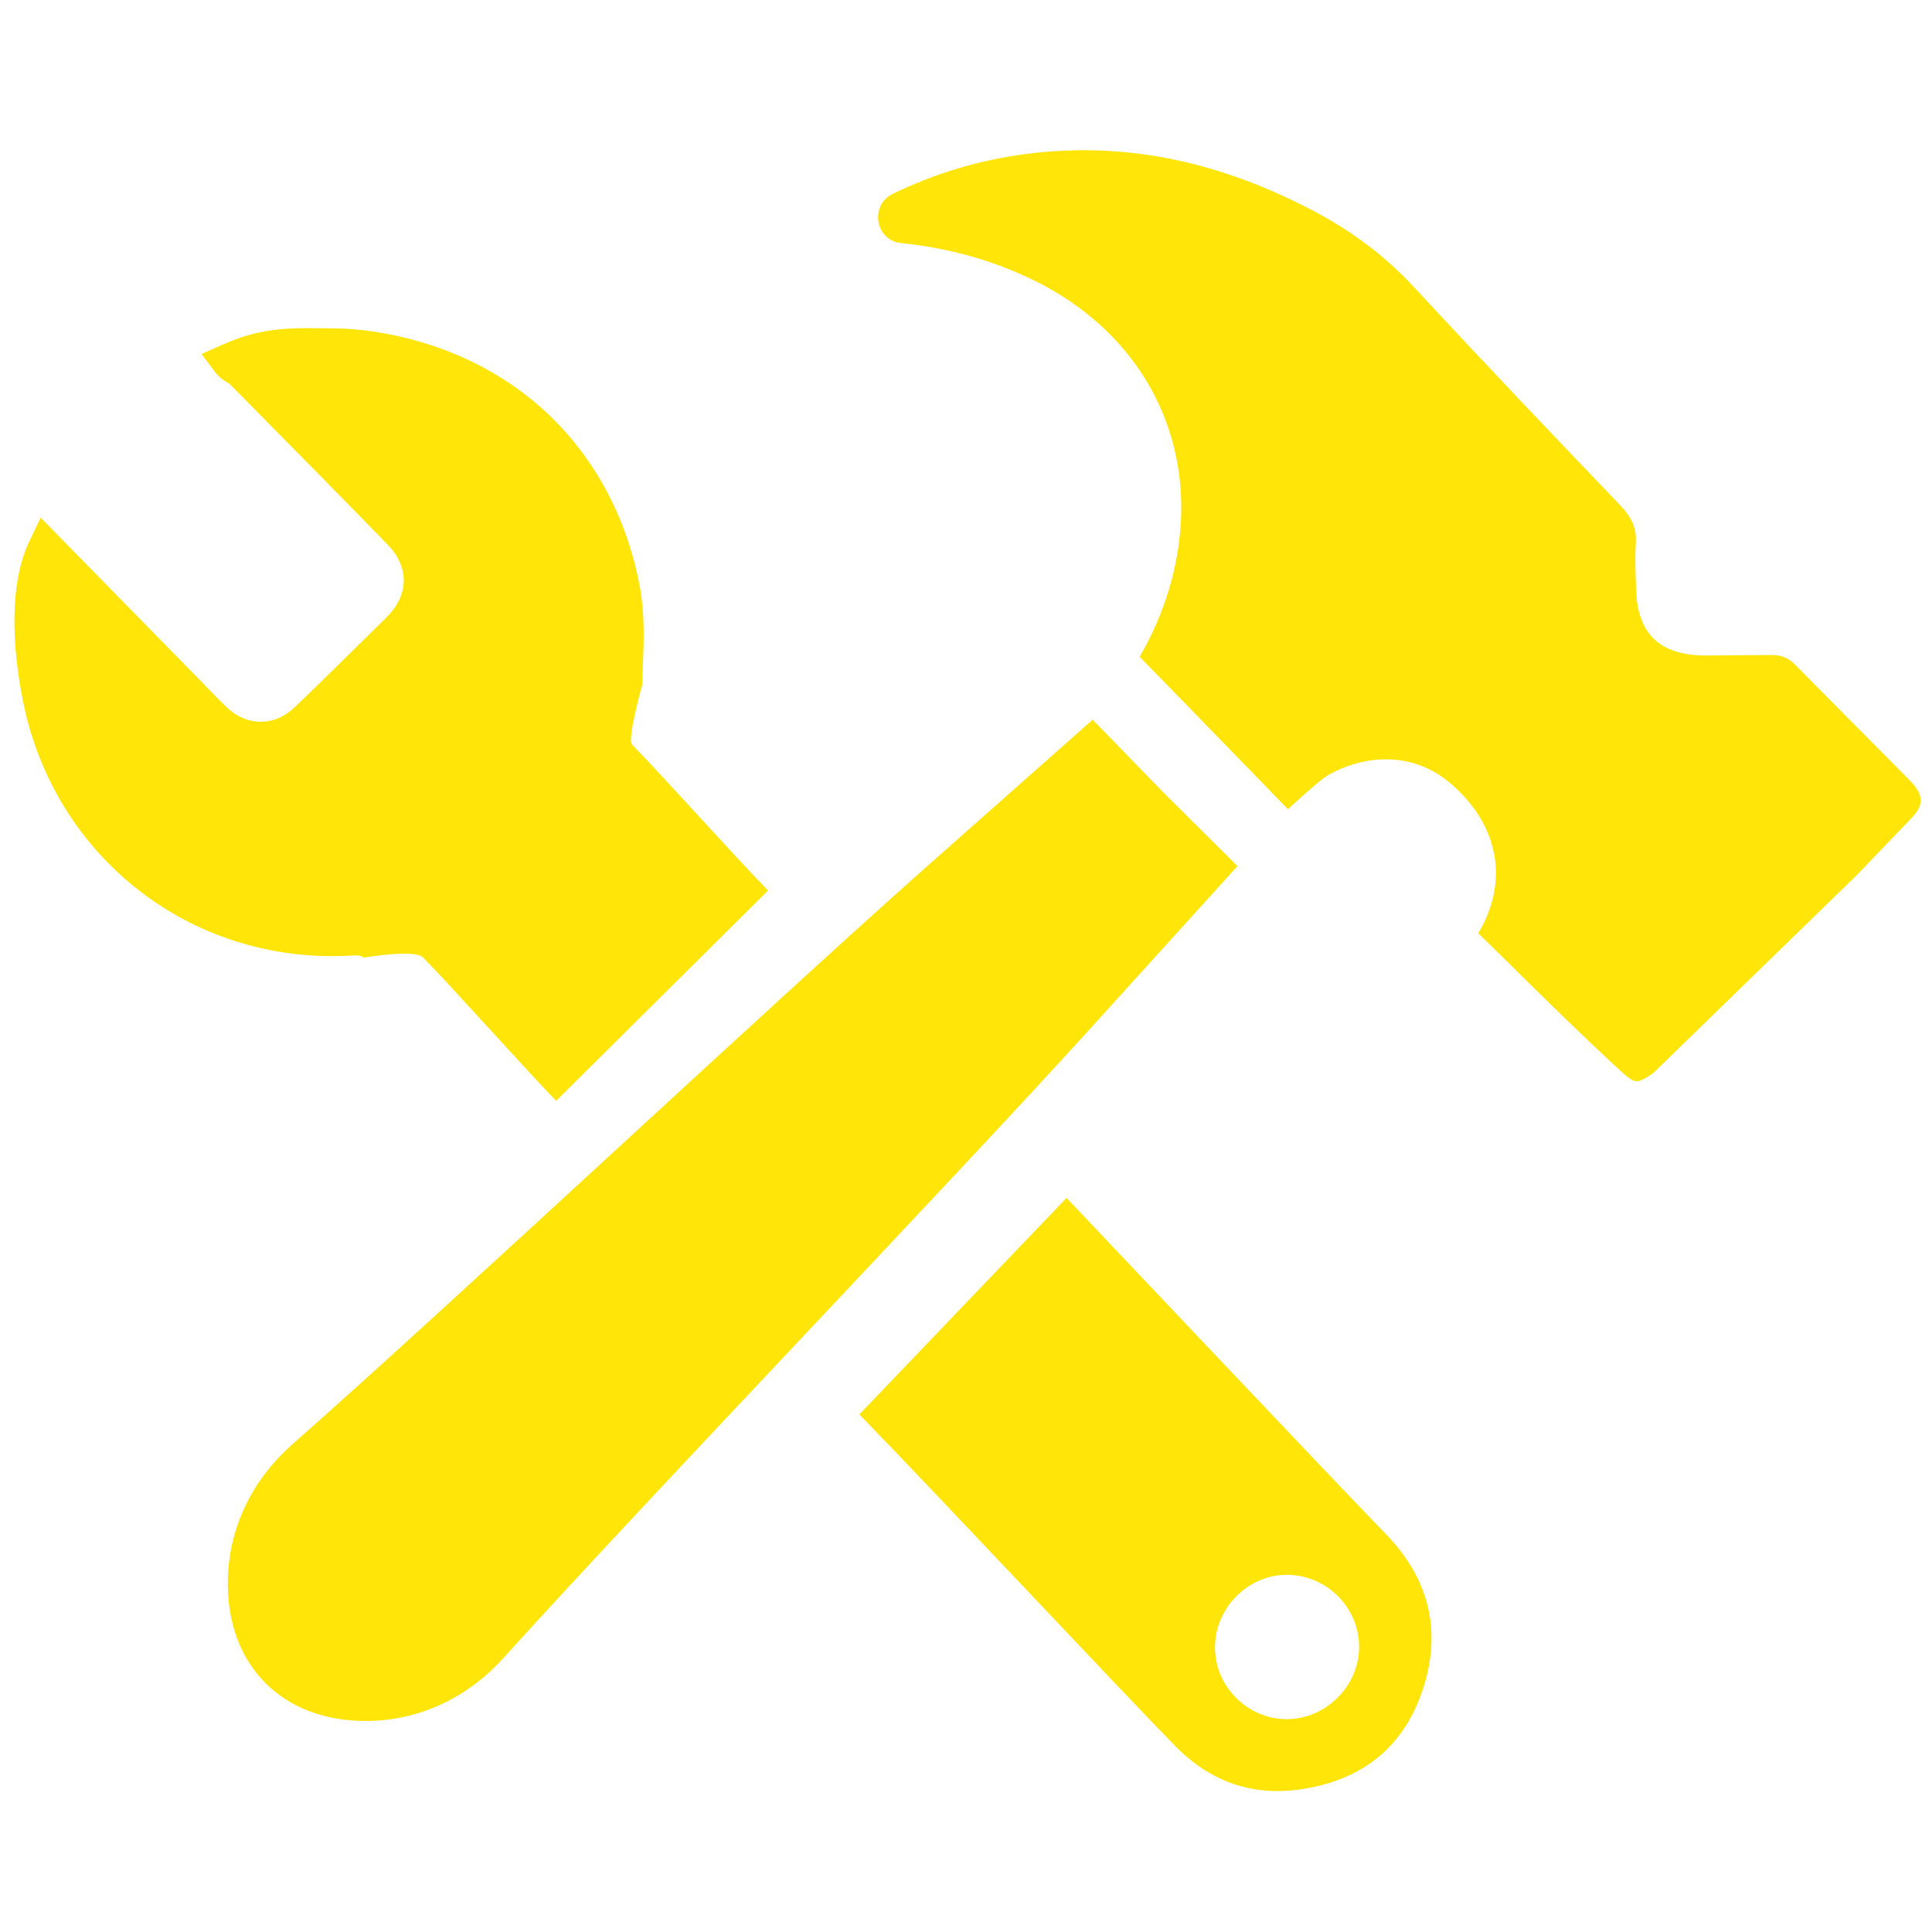
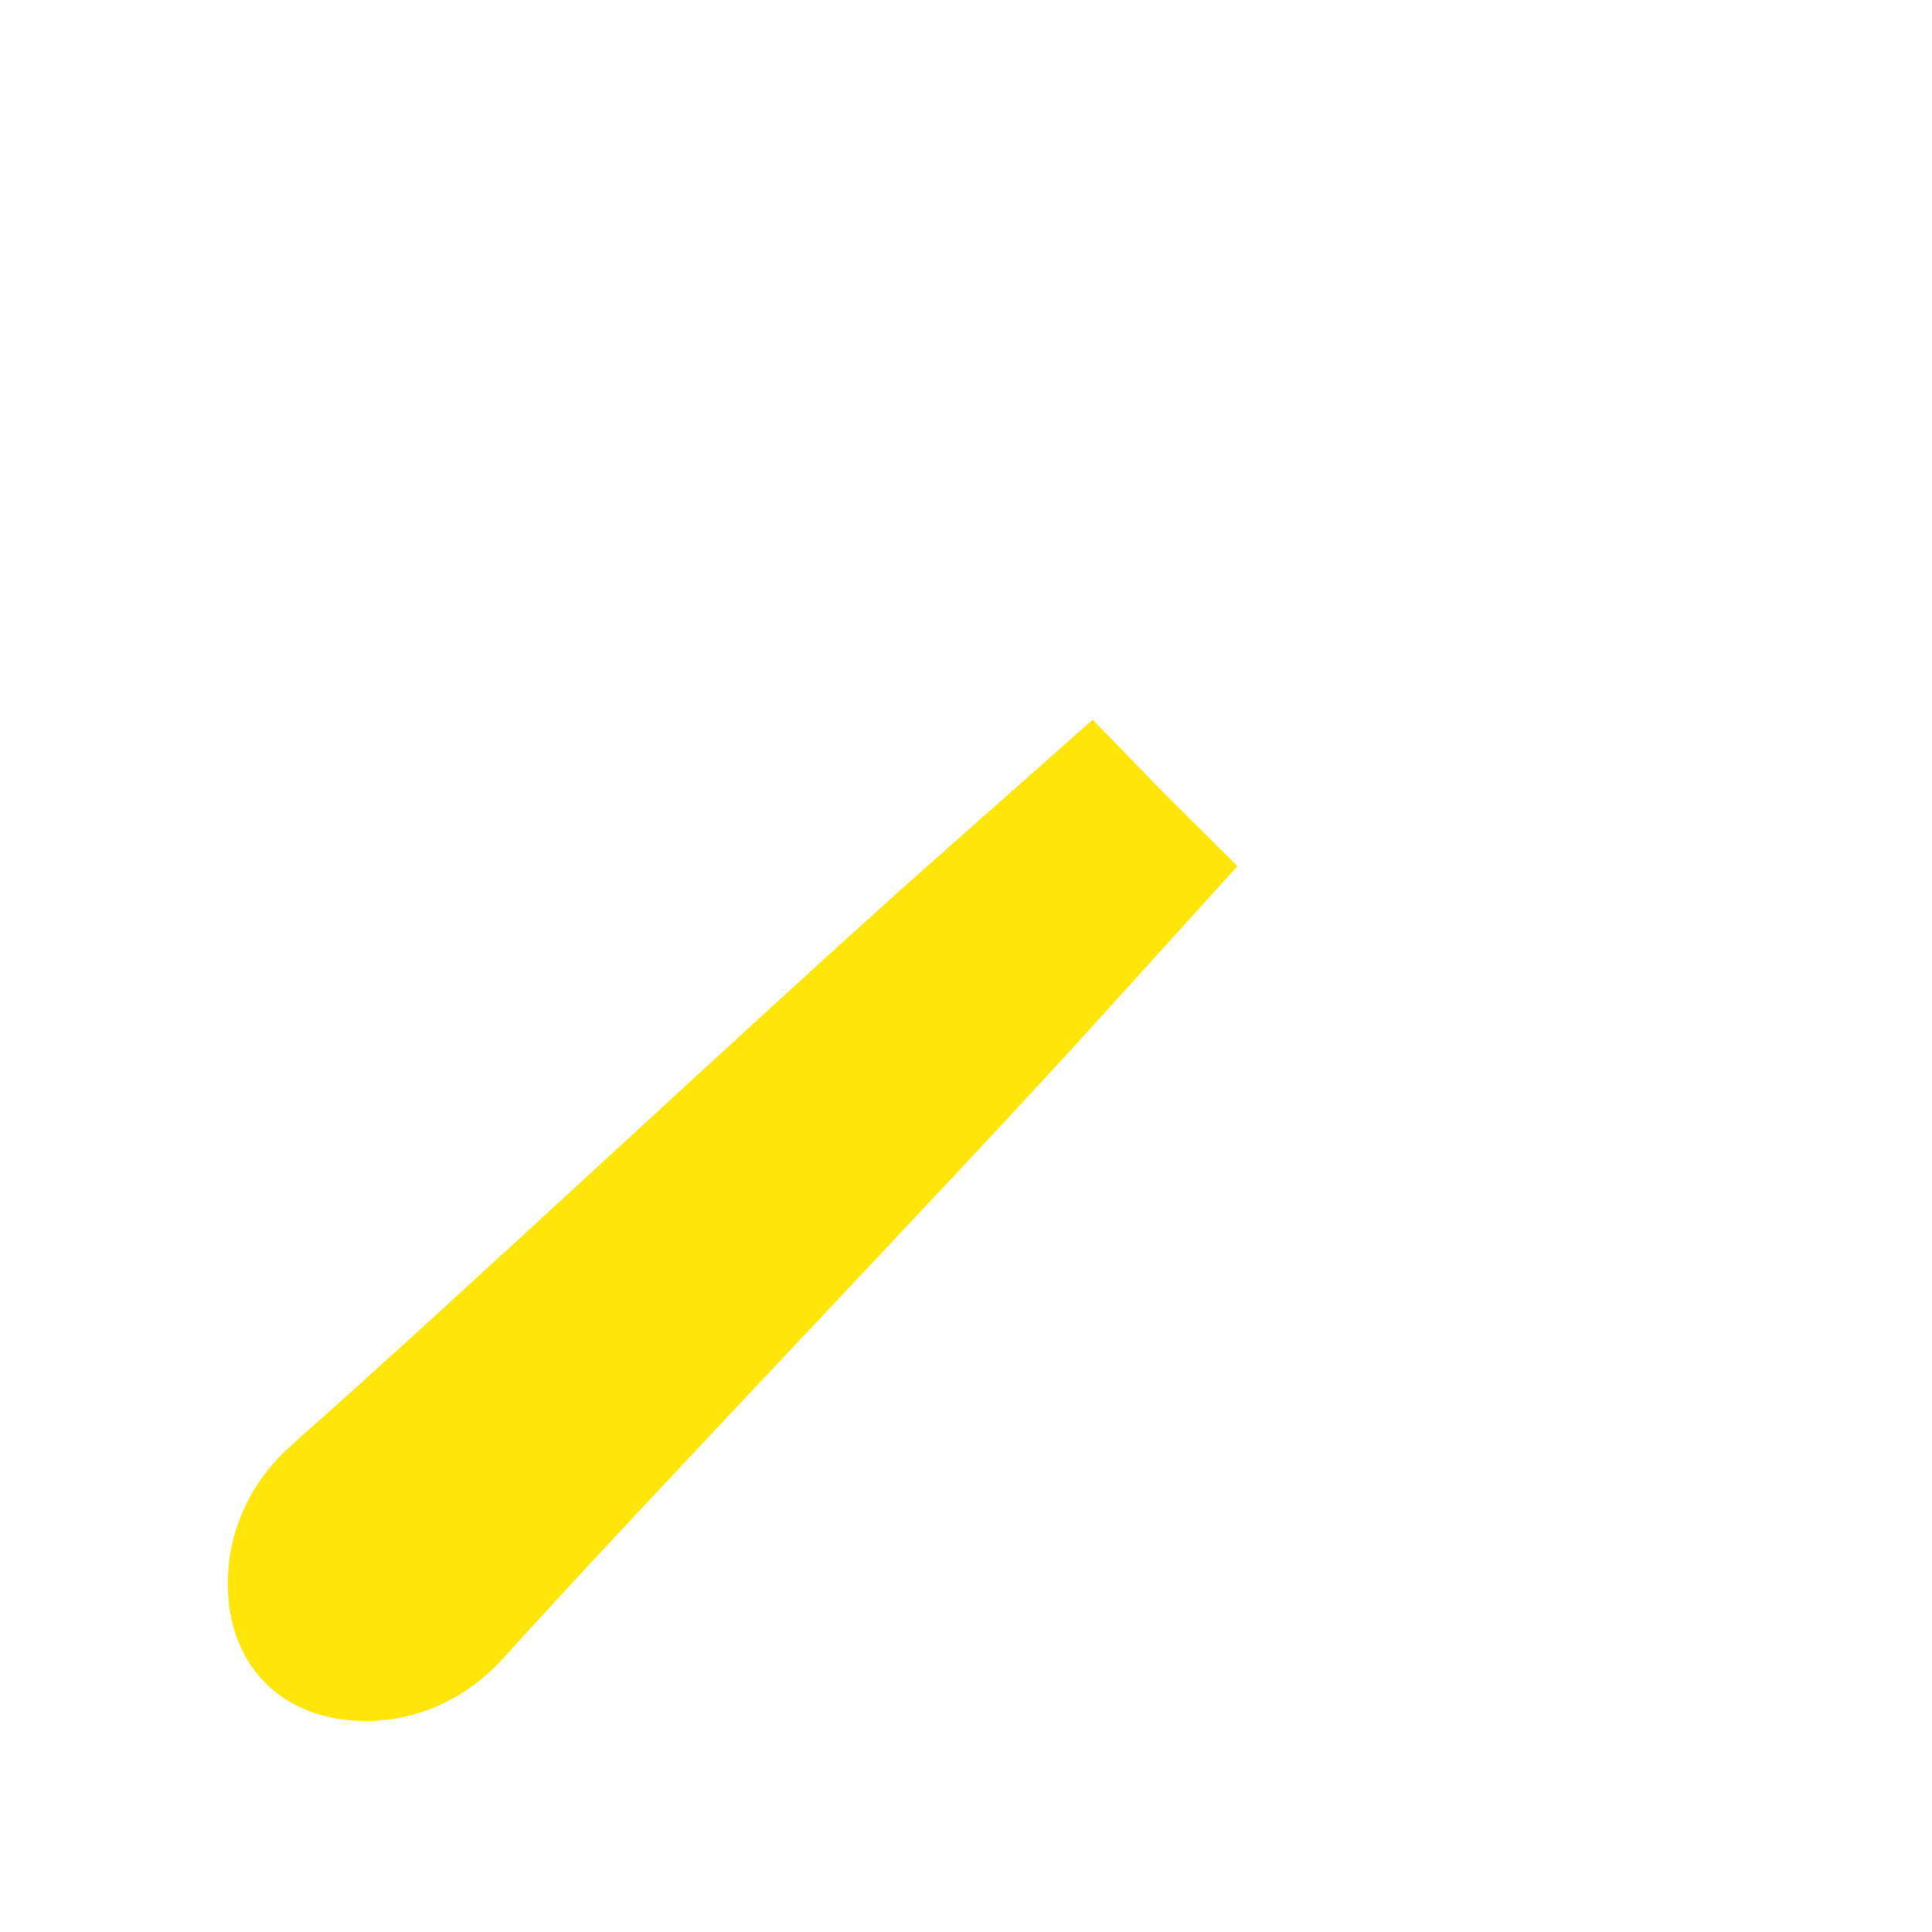
<svg xmlns="http://www.w3.org/2000/svg" width="500" zoomAndPan="magnify" viewBox="0 0 375 375" height="500" preserveAspectRatio="xMidYMid meet" version="1.0">
  <defs>
    <clipPath id="d9cd36d424">
-       <path d="M 166 232 L 278 232 L 278 347.672 L 166 347.672 Z M 166 232 " clip-rule="nonzero" />
-     </clipPath>
+       </clipPath>
  </defs>
  <g clip-path="url(#d9cd36d424)">
    <path fill="#ffe508" d="M 249.652 333.688 C 245.941 333.641 242.445 332.141 239.82 329.441 C 237.168 326.742 235.762 323.199 235.832 319.492 C 235.949 311.938 242.375 305.602 249.887 305.672 L 250.098 305.672 C 257.77 305.883 263.918 312.242 263.801 319.867 C 263.684 327.398 257.23 333.734 249.652 333.688 Z M 268.844 297.602 C 261.055 289.645 207.699 233.215 207.016 232.512 L 166.801 274.535 C 181.043 289.152 218.516 329.137 228.039 338.828 C 233.766 344.668 240.195 347.555 247.703 347.648 L 247.75 347.648 C 249.793 347.648 251.926 347.461 254.086 347.039 C 265.488 344.879 272.973 338.238 276.375 327.258 C 279.801 316.184 277.266 306.211 268.844 297.602 " fill-opacity="1" fill-rule="nonzero" />
  </g>
-   <path fill="#ffe508" d="M 149.086 172.844 C 143.312 167.004 128.297 150.227 122.664 144.5 C 121.68 143.516 124.66 132.91 124.66 132.91 C 124.66 132.746 124.66 132.605 124.66 132.441 C 124.684 131.594 124.73 130.75 124.754 129.883 C 124.965 124.723 125.176 119.395 124.238 114.141 C 121.82 100.953 115.766 89.383 106.711 80.68 C 97.676 71.996 85.828 66.367 72.477 64.348 C 69.941 63.973 67.363 63.762 64.852 63.738 C 56.852 63.645 51.125 63.34 43.195 66.906 L 39.113 68.715 L 41.809 72.281 C 42.562 73.289 43.453 73.828 44.109 74.25 C 44.273 74.344 44.508 74.484 44.555 74.508 C 56.57 86.641 66.305 96.539 75.199 105.668 C 79.492 110.055 79.422 115.477 75.012 119.84 L 72.992 121.836 C 69.145 125.637 61.121 133.543 57.18 137.297 C 55.23 139.152 52.93 140.113 50.539 140.09 C 48.145 140.066 45.867 139.082 43.945 137.227 C 42.82 136.148 41.738 135.043 40.613 133.871 C 40.098 133.355 39.605 132.816 39.113 132.324 L 7.906 100.484 L 5.699 105.059 C 1.758 113.293 2.344 125.379 4.41 135.82 C 10.086 164.82 34.559 185.281 63.891 185.586 C 65.461 185.586 67.031 185.562 68.605 185.445 C 68.77 185.445 68.934 185.445 69.098 185.445 C 69.707 185.445 70.105 185.516 70.602 185.867 C 70.602 185.867 80.5 184.176 82.121 185.844 C 87.75 191.57 102.535 208.133 107.953 213.672 L 149.086 172.844 " fill-opacity="1" fill-rule="nonzero" />
  <path fill="#ffe508" d="M 97.676 321.863 C 125.434 291.125 183.906 230.215 211.758 199.5 L 240.195 168.105 L 226.023 154.027 L 212.086 139.691 L 180.387 167.754 C 149.344 195.254 87.75 252.996 56.688 280.402 C 48.871 287.301 44.461 296.59 44.227 306.516 C 43.828 323.223 54.832 334.227 71.398 334.039 C 81.348 333.922 90.684 329.605 97.676 321.863 " fill-opacity="1" fill-rule="nonzero" />
-   <path fill="#ffe508" d="M 370.77 151.562 C 367.297 148.02 363.777 144.5 360.258 140.957 C 356.34 137.039 352.422 133.027 348.527 129.109 C 347.188 127.723 345.852 127.16 343.949 127.137 C 342.965 127.113 334.004 127.23 331.516 127.23 L 330.742 127.23 C 321.801 127.09 317.578 122.75 317.531 113.574 L 317.461 111.277 C 317.414 109.234 317.391 107.242 317.508 105.223 C 317.672 102.547 316.758 100.461 314.434 98.02 C 302.586 85.652 288.602 71.012 274.711 55.996 C 268.844 49.613 261.945 44.453 253.664 40.273 C 235.289 30.891 217.504 27.535 199.203 29.883 C 190.172 31.055 181.605 33.59 173.301 37.625 C 168.746 39.805 169.875 46.656 174.871 47.172 C 184.516 48.184 193.102 50.645 201.129 54.637 C 219.734 63.949 230.246 81.336 229.215 101.164 C 228.723 110.289 226.023 119.16 221.211 127.488 C 226.469 132.863 231.816 138.352 237.074 143.773 C 241.555 148.348 245.918 152.879 249.98 157.055 C 255.516 152.031 256.809 151.047 257.84 150.414 C 264.41 146.73 271.824 146.379 277.785 149.5 C 279.73 150.508 281.609 151.938 283.344 153.723 C 291.227 161.605 292.52 171.789 286.934 181.152 C 288.766 182.957 290.594 184.742 292.426 186.523 C 299.723 193.773 307.348 201.234 314.973 208.25 C 316.098 209.262 317.039 209.871 317.672 209.871 C 317.977 209.895 318.984 209.707 320.98 208.203 L 360.539 169.723 L 370.98 158.836 C 373.094 156.609 373.797 154.637 370.77 151.562 " fill-opacity="1" fill-rule="nonzero" />
</svg>